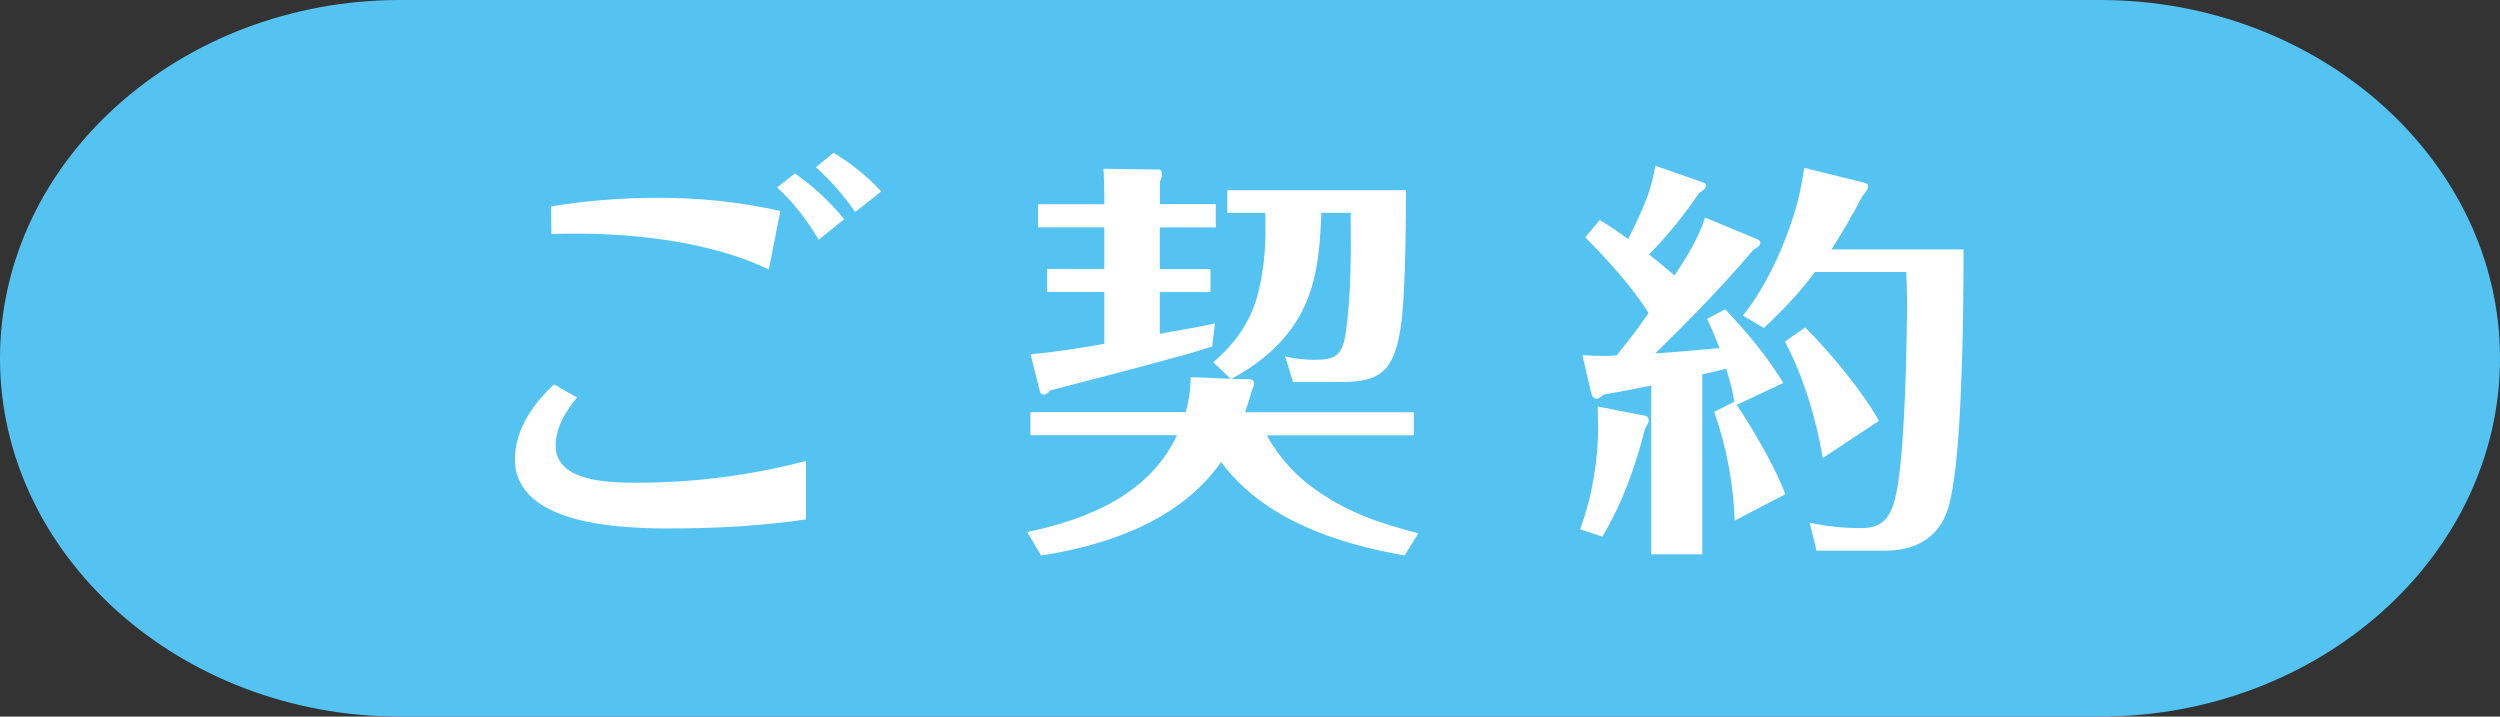
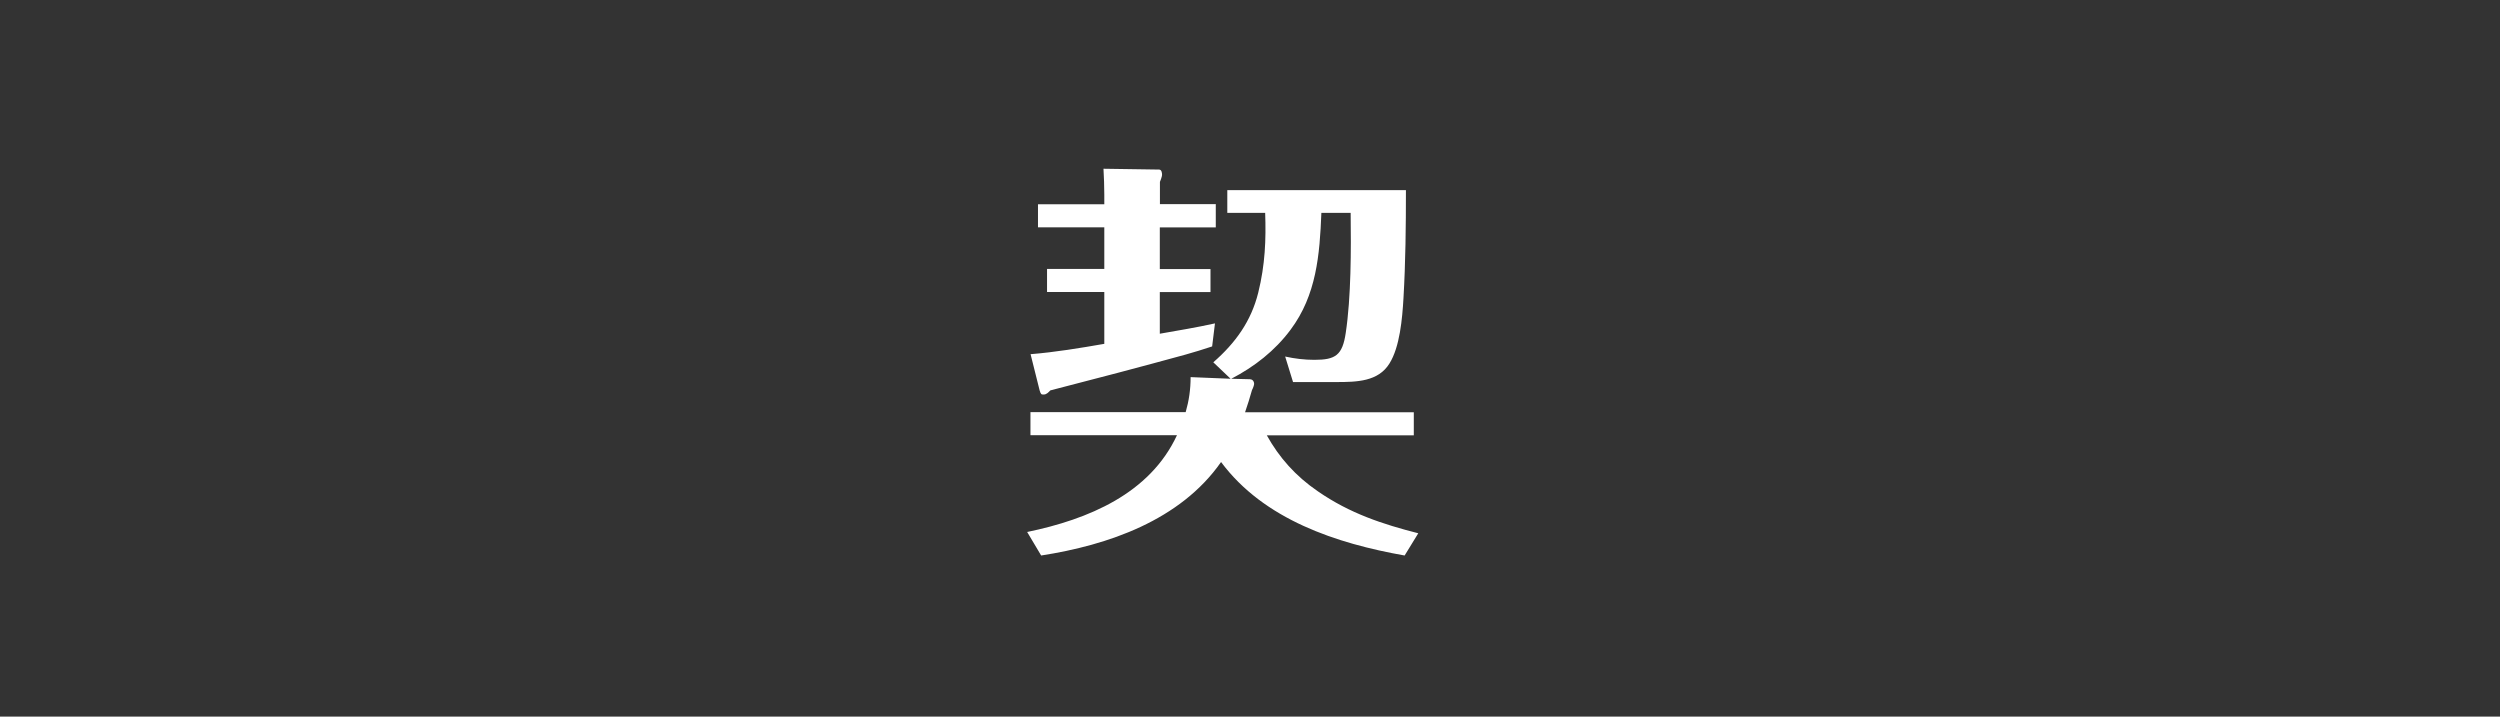
<svg xmlns="http://www.w3.org/2000/svg" id="_レイヤー_2" width="212.6" height="60.94" viewBox="0 0 212.6 60.94">
  <rect x="0" y="0" width="212.6" height="60.94" fill="#333333" stroke="none" />
  <defs>
    <style>.cls-1{fill:#fff;}.cls-2{fill:#54c3f1;}</style>
  </defs>
  <g id="_文字">
-     <path class="cls-2" d="M212.6,30.47c0,16.76-15.31,30.47-34.02,30.47H34.02C15.31,60.94,0,47.23,0,30.47S15.31,0,34.02,0H178.58c18.71,0,34.02,13.71,34.02,30.47Z" />
    <g>
-       <path class="cls-1" d="M49.07,33.8c-.95,1.16-1.82,2.56-1.82,4.1,0,3.15,4.8,3.15,6.97,3.15,4.87,0,9.63-.63,14.32-1.85v4.97c-3.82,.56-7.74,.77-11.59,.77s-13.16-.21-13.16-5.88c0-2.52,1.54-4.73,3.33-6.37l1.96,1.12Zm16.31-10.89c-4.87-2.31-11.1-3.04-16.42-3.04-.7,0-1.37,0-2.07,.03l-.03-2.35c3.01-.49,6.06-.73,9.14-.73,3.47,0,6.93,.35,10.36,1.12l-.98,4.97Zm4.24-2.52c-.98-1.65-2.14-3.19-3.54-4.45l1.51-1.19c1.58,1.09,3.01,2.42,4.2,3.89l-2.17,1.75Zm3.12-2.35c-.98-1.4-2.1-2.7-3.36-3.82l1.5-1.23c1.51,.91,2.87,2,4.06,3.29l-2.21,1.75Z" />
      <path class="cls-1" d="M106.33,32.26c.18,0,.32,.17,.32,.39,0,.1-.1,.38-.18,.52-.17,.63-.38,1.26-.59,1.89h14.35v1.96h-12.5c1.05,1.89,2.45,3.47,4.34,4.76,2.73,1.89,5.53,2.8,8.54,3.57l-1.16,1.89c-5.78-1.02-11.97-3.05-15.61-7.95-3.47,4.97-9.63,7.07-15.3,7.95l-1.19-2c5.22-1.08,10.43-3.26,12.74-8.23h-12.46v-1.96h13.2c.28-.98,.42-1.93,.42-2.98l3.4,.14-1.47-1.4c1.89-1.65,3.22-3.5,3.82-5.92,.59-2.38,.67-4.52,.59-6.79h-3.22v-1.93h15.19c0,3.05-.03,6.13-.21,9.21-.1,1.72-.31,4.13-1.19,5.53-.95,1.54-2.77,1.58-4.52,1.58h-3.68l-.67-2.17c.81,.18,1.65,.28,2.49,.28,1.79,0,2.38-.39,2.66-2.28,.46-3.05,.46-7.11,.42-10.22h-2.49c-.14,3.57-.42,7-2.62,9.94-1.33,1.79-3.08,3.15-5.04,4.17l1.61,.04Zm-2.94-14.88v1.96h-4.76v3.54h4.31v1.96h-4.31v3.54c1.58-.28,3.12-.53,4.69-.88l-.24,1.96c-.77,.25-1.51,.49-2.28,.7-3.82,1.05-7.67,2.06-11.48,3.04-.14,.14-.31,.35-.56,.35-.21,0-.24,0-.35-.35l-.77-3.08c2.1-.17,4.2-.52,6.27-.88v-4.41h-4.87v-1.96h4.87v-3.54h-5.64v-1.96h5.64v-.81c0-.73-.03-1.47-.07-2.21l4.73,.07c.21,0,.25,.28,.25,.42,0,.07,0,.18-.18,.63v1.89h4.76Z" />
-       <path class="cls-1" d="M135.9,36.11c0-.53-.03-1.02-.03-1.54l3.96,.77c.35,.07,.38,.25,.38,.42,0,.14-.1,.35-.31,.67-.81,3.22-1.93,6.37-3.64,9.21l-1.89-.63c1.05-2.84,1.54-5.88,1.54-8.89Zm9.1-17.61l4.31,1.79c.35,.14,.38,.21,.38,.38,0,.21-.21,.35-.6,.6-2.62,3.08-5.46,5.99-8.33,8.79,1.82-.14,3.64-.28,5.46-.46-.31-.84-.67-1.68-1.05-2.49l1.54-.81c1.82,1.93,3.57,3.99,4.94,6.27l-3.96,1.86c1.37,2.03,3.33,5.39,4.13,7.6l-4.3,2.24c-.11-3.12-.7-6.3-1.75-9.24l1.72-.88c-.14-.95-.42-1.89-.7-2.8-.67,.18-1.37,.35-2.03,.49v15.3h-4.34v-14.35c-1.37,.28-2.7,.53-4.06,.77-.14,.14-.38,.35-.56,.35-.21,0-.38-.1-.49-.52l-.74-3.19c.6,.04,1.23,.07,1.82,.07,.35,0,.7-.04,1.08-.04,.95-1.16,1.86-2.35,2.73-3.61-1.5-2.35-3.43-4.45-5.39-6.44l1.23-1.47c.84,.49,1.61,1.05,2.42,1.61,.7-1.4,1.68-3.4,2.03-4.9,.1-.46,.21-.84,.28-1.33l3.99,1.4c.28,.1,.31,.17,.31,.31,0,.25-.35,.49-.56,.59-1.26,1.86-2.7,3.64-4.27,5.25,.74,.59,1.47,1.19,2.17,1.79,1.02-1.58,2.03-3.15,2.59-4.94Zm21.98,2.7c0,3.64-.04,7.25-.18,10.89-.1,2.87-.35,8.61-1.15,11.2-.81,2.52-2.84,3.54-5.36,3.54h-5.81l-.59-2.38c1.44,.31,2.87,.46,4.34,.46,1.85,0,2.49-.84,2.94-2.56,.73-2.84,.94-11.03,.98-14.28,.04-1.65,.04-3.29-.04-4.94h-7.77c-1.29,1.75-2.77,3.29-4.34,4.76l-1.79-1.05c2.07-2.52,3.85-6.58,4.66-9.7,.25-.95,.42-1.93,.56-2.87l5.08,1.26c.32,.07,.35,.21,.35,.32,0,.24-.14,.42-.49,.84-.8,1.54-1.68,3.05-2.62,4.52h11.24Zm-7.21,14.6l-4.76,3.15c-.56-3.33-1.61-6.83-3.22-9.91l1.72-1.19c1.86,1.79,5.11,5.71,6.27,7.95Z" />
    </g>
  </g>
</svg>